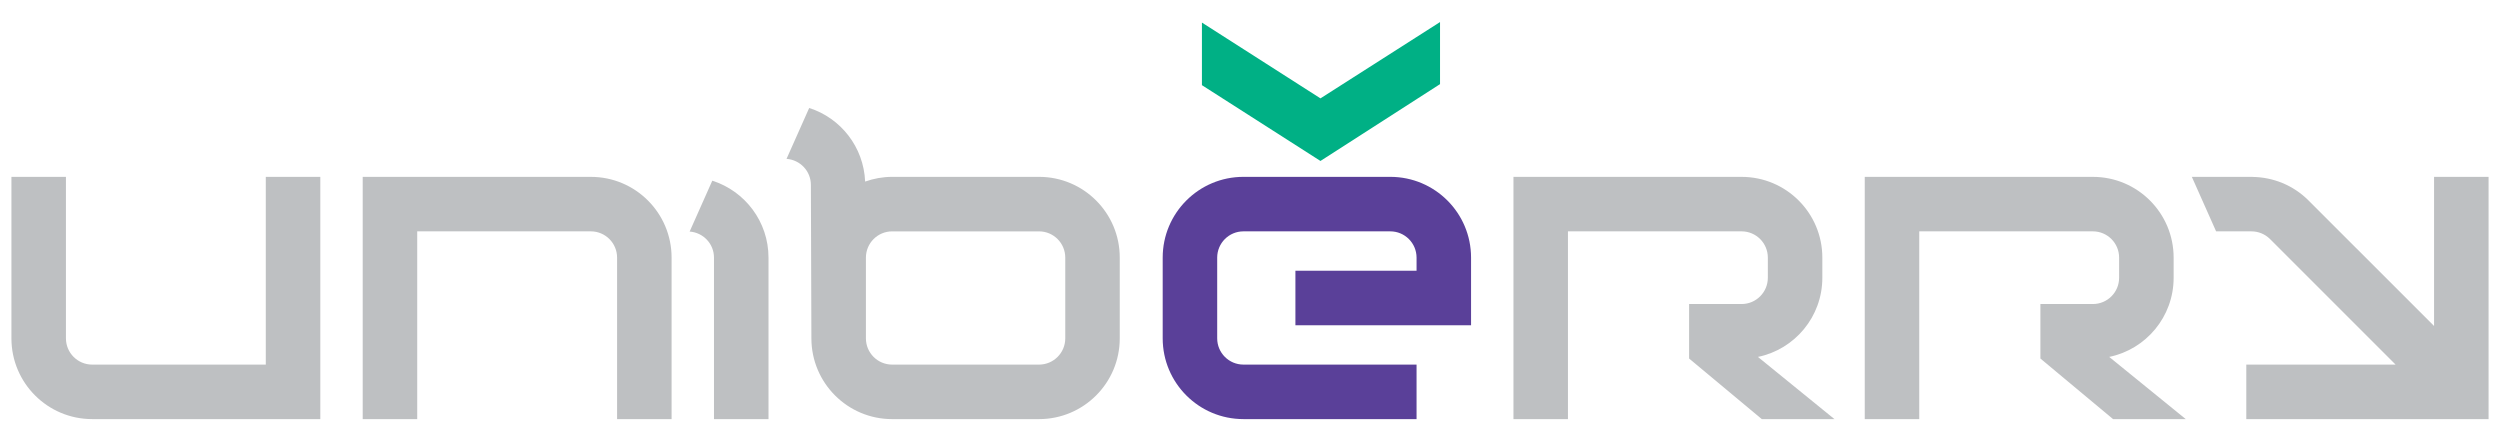
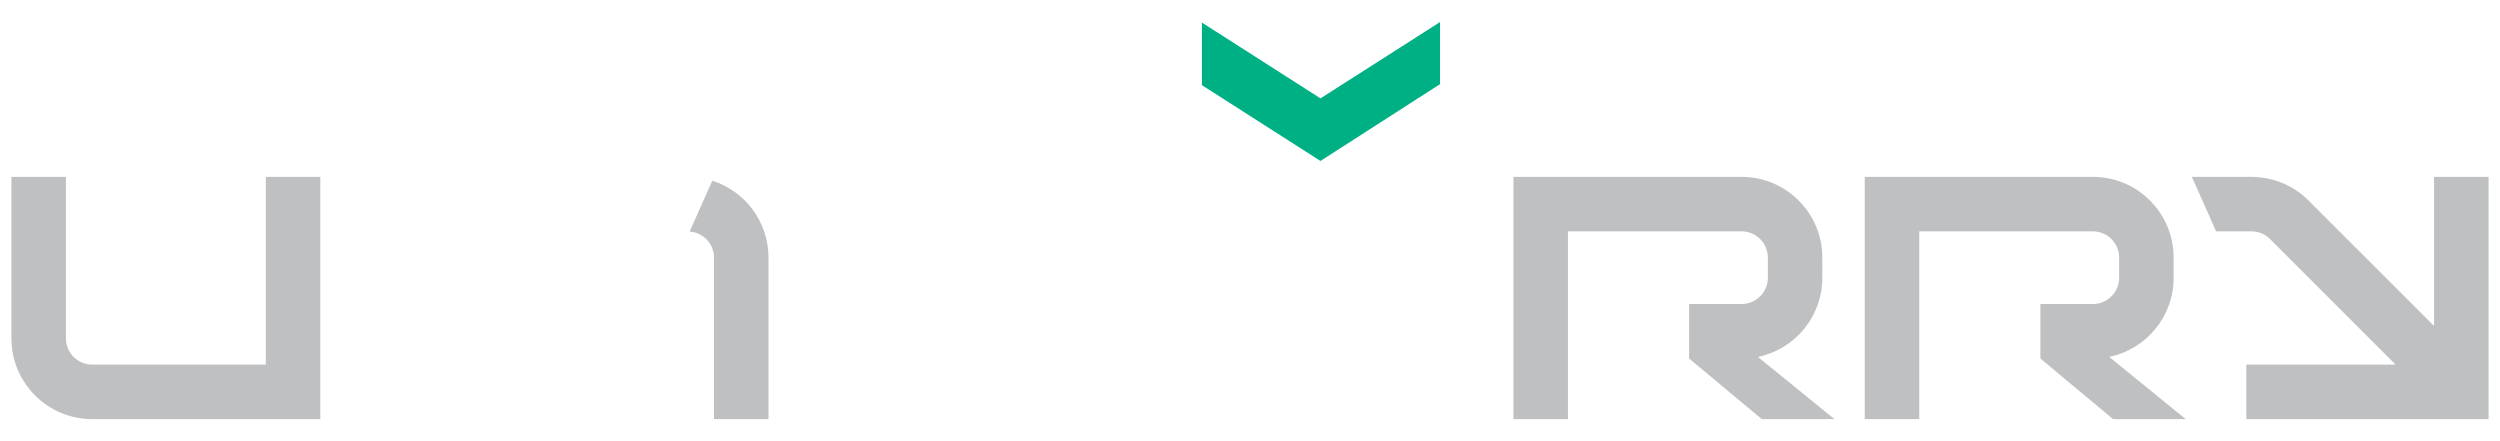
<svg xmlns="http://www.w3.org/2000/svg" version="1.1" id="Layer_1" x="0px" y="0px" width="170px" height="30px" viewBox="0 0 170 30" enable-background="new 0 0 170 30" xml:space="preserve">
-   <rect fill="none" width="170" height="30" />
  <g>
-     <path fill="#5A4099" d="M94.541,12.026c-1.052,0-8.83,0-9.988,0c-3.032,0-5.49,2.459-5.49,5.491c0,0.477,0,4.785,0,5.49   c0,3.033,2.458,5.492,5.49,5.492c0.665,0,9.271,0,11.773,0v-3.707H84.553c-0.985,0-1.784-0.799-1.784-1.785v-5.49   c0-0.985,0.799-1.785,1.784-1.785h9.988c0.984,0,1.785,0.799,1.785,1.785v0.893h-8.238v3.706h11.944c0,0,0-4.482,0-4.599   C100.032,14.484,97.574,12.026,94.541,12.026z" />
    <polygon fill="#00B085" points="89.791,6.689 81.731,1.535 81.731,5.791 89.791,10.945 97.922,5.721 97.922,1.5  " />
    <g>
      <path fill="#BEC0C2" d="M18.074,12.026v12.767H6.269c-0.985,0-1.785-0.799-1.785-1.783V12.026H0.777c0,0,0,7.474,0,10.983    c0,3.032,2.458,5.49,5.491,5.49c3.686,0,11.806,0,11.806,0h3.707v-3.707V12.026H18.074z" />
-       <path fill="#BEC0C2" d="M28.371,28.5V15.732h11.807c0.984,0,1.784,0.799,1.784,1.785V28.5h3.706c0,0,0-7.474,0-10.982    c0-3.033-2.458-5.491-5.49-5.491c-3.686,0-11.807,0-11.807,0h-3.707v3.706V28.5H28.371z" />
      <path fill="#BEC0C2" d="M48.436,12.286l-1.54,3.46c0.925,0.067,1.655,0.83,1.655,1.771V28.5h3.707c0,0,0-7.474,0-10.982    C52.258,15.066,50.652,12.993,48.436,12.286z" />
-       <path fill="#BEC0C2" d="M70.654,12.026c-1.053,0-8.83,0-9.988,0c-0.646,0-1.262,0.117-1.837,0.321    c-0.097-2.349-1.657-4.319-3.804-5.004l-1.541,3.46c0.925,0.067,1.656,0.83,1.656,1.771c0,0,0.035,10.129,0.035,10.434    c0,3.033,2.457,5.492,5.49,5.492c1.158,0,8.936,0,9.988,0c3.032,0,5.49-2.458,5.49-5.49c0-0.757,0-5,0-5.492    C76.145,14.484,73.687,12.026,70.654,12.026z M72.438,23.01c0,0.984-0.8,1.783-1.784,1.783h-9.988    c-0.985,0-1.784-0.799-1.784-1.785v-5.49c0-0.985,0.799-1.785,1.784-1.785h9.988c0.984,0,1.784,0.799,1.784,1.785V23.01z" />
      <path fill="#BEC0C2" d="M119.539,24.27c2.5-0.514,4.38-2.727,4.38-5.379c0-0.159,0-0.907,0-1.373c0-3.033-2.458-5.491-5.491-5.491    c-3.686,0-15.513,0-15.513,0V28.5h3.706V15.732h11.807c0.985,0,1.785,0.799,1.785,1.785v1.373c0,0.985-0.8,1.784-1.785,1.784    h-3.569v3.706l4.942,4.119h4.941L119.539,24.27z" />
      <path fill="#BEC0C2" d="M143.426,24.27c2.5-0.514,4.381-2.727,4.381-5.379c0-0.159,0-0.907,0-1.373    c0-3.033-2.459-5.491-5.491-5.491c-3.686,0-15.513,0-15.513,0V28.5h3.706V15.732h11.807c0.984,0,1.784,0.799,1.784,1.785v1.373    c0,0.985-0.8,1.784-1.784,1.784h-3.569v3.706l4.941,4.119h4.942L143.426,24.27z" />
      <path fill="#BEC0C2" d="M165.516,12.026v10.141c-2.68-2.679-6.832-6.831-8.533-8.532c-1.052-1.053-2.426-1.586-3.806-1.604v-0.005    h-4.132l1.65,3.706h2.406v0.001c0.457,0,0.912,0.175,1.26,0.522l8.538,8.537h-10.151V28.5h12.768h3.707v-3.707V12.026H165.516z" />
    </g>
  </g>
</svg>